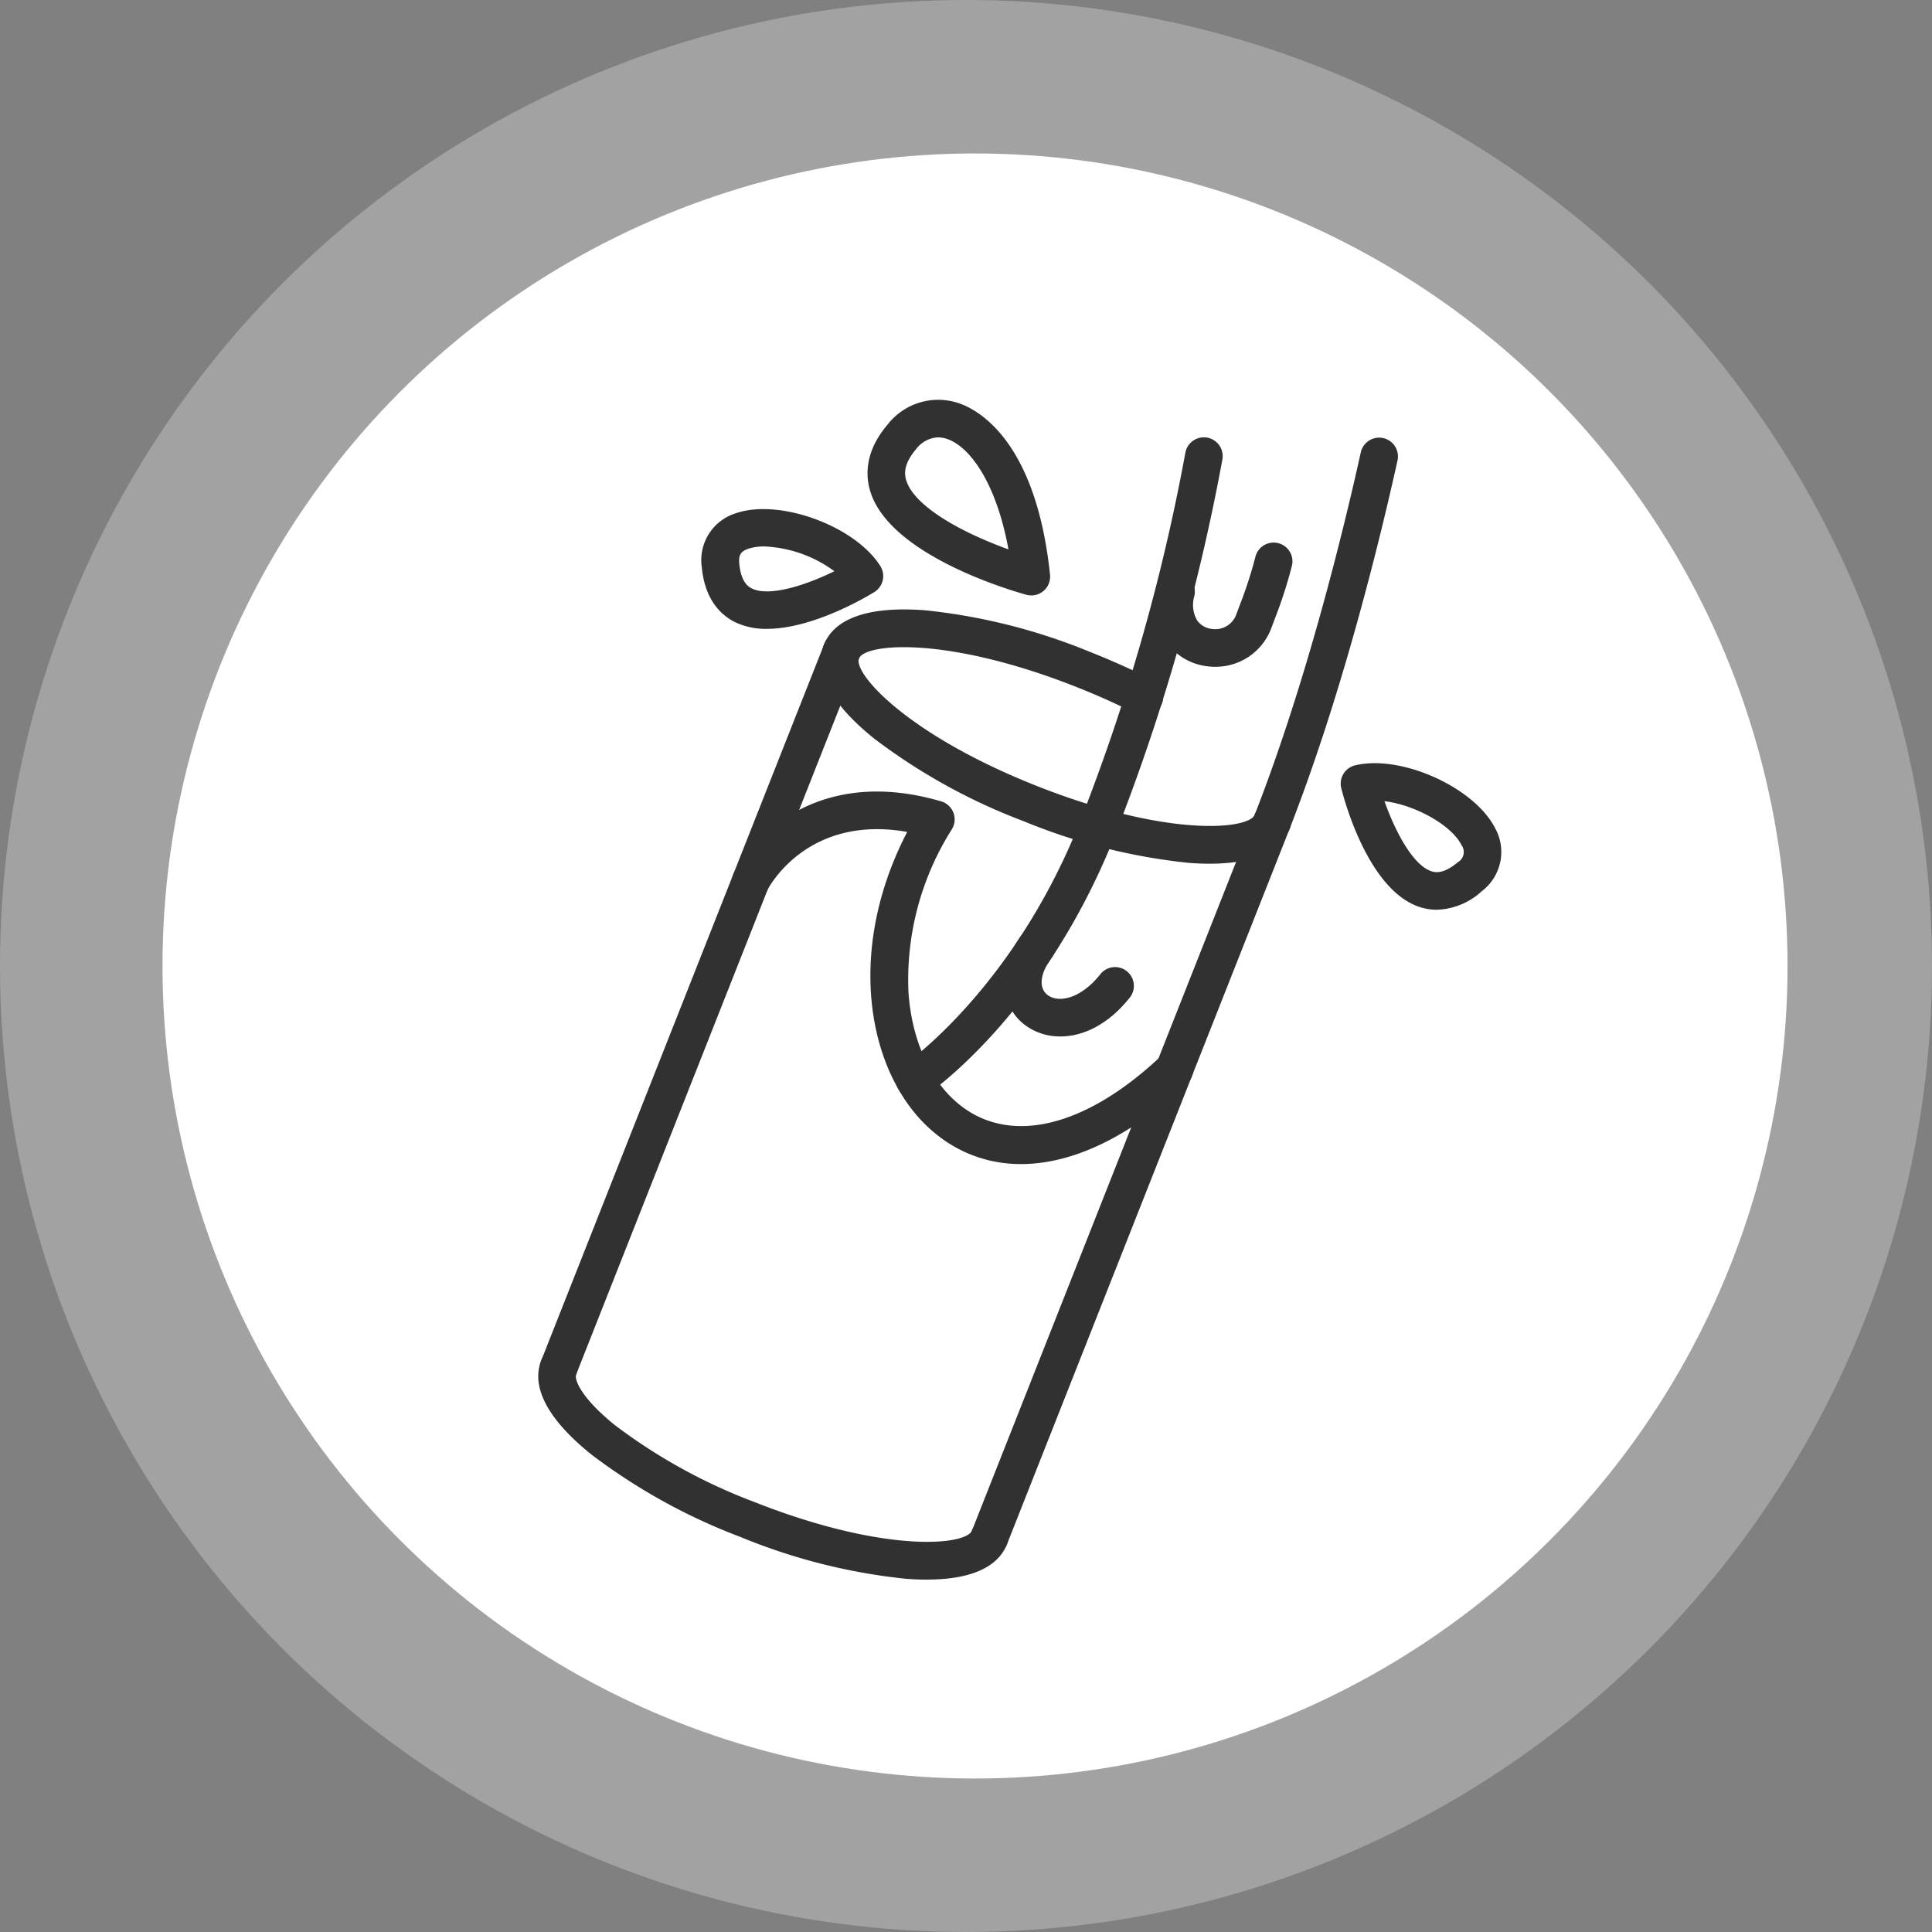
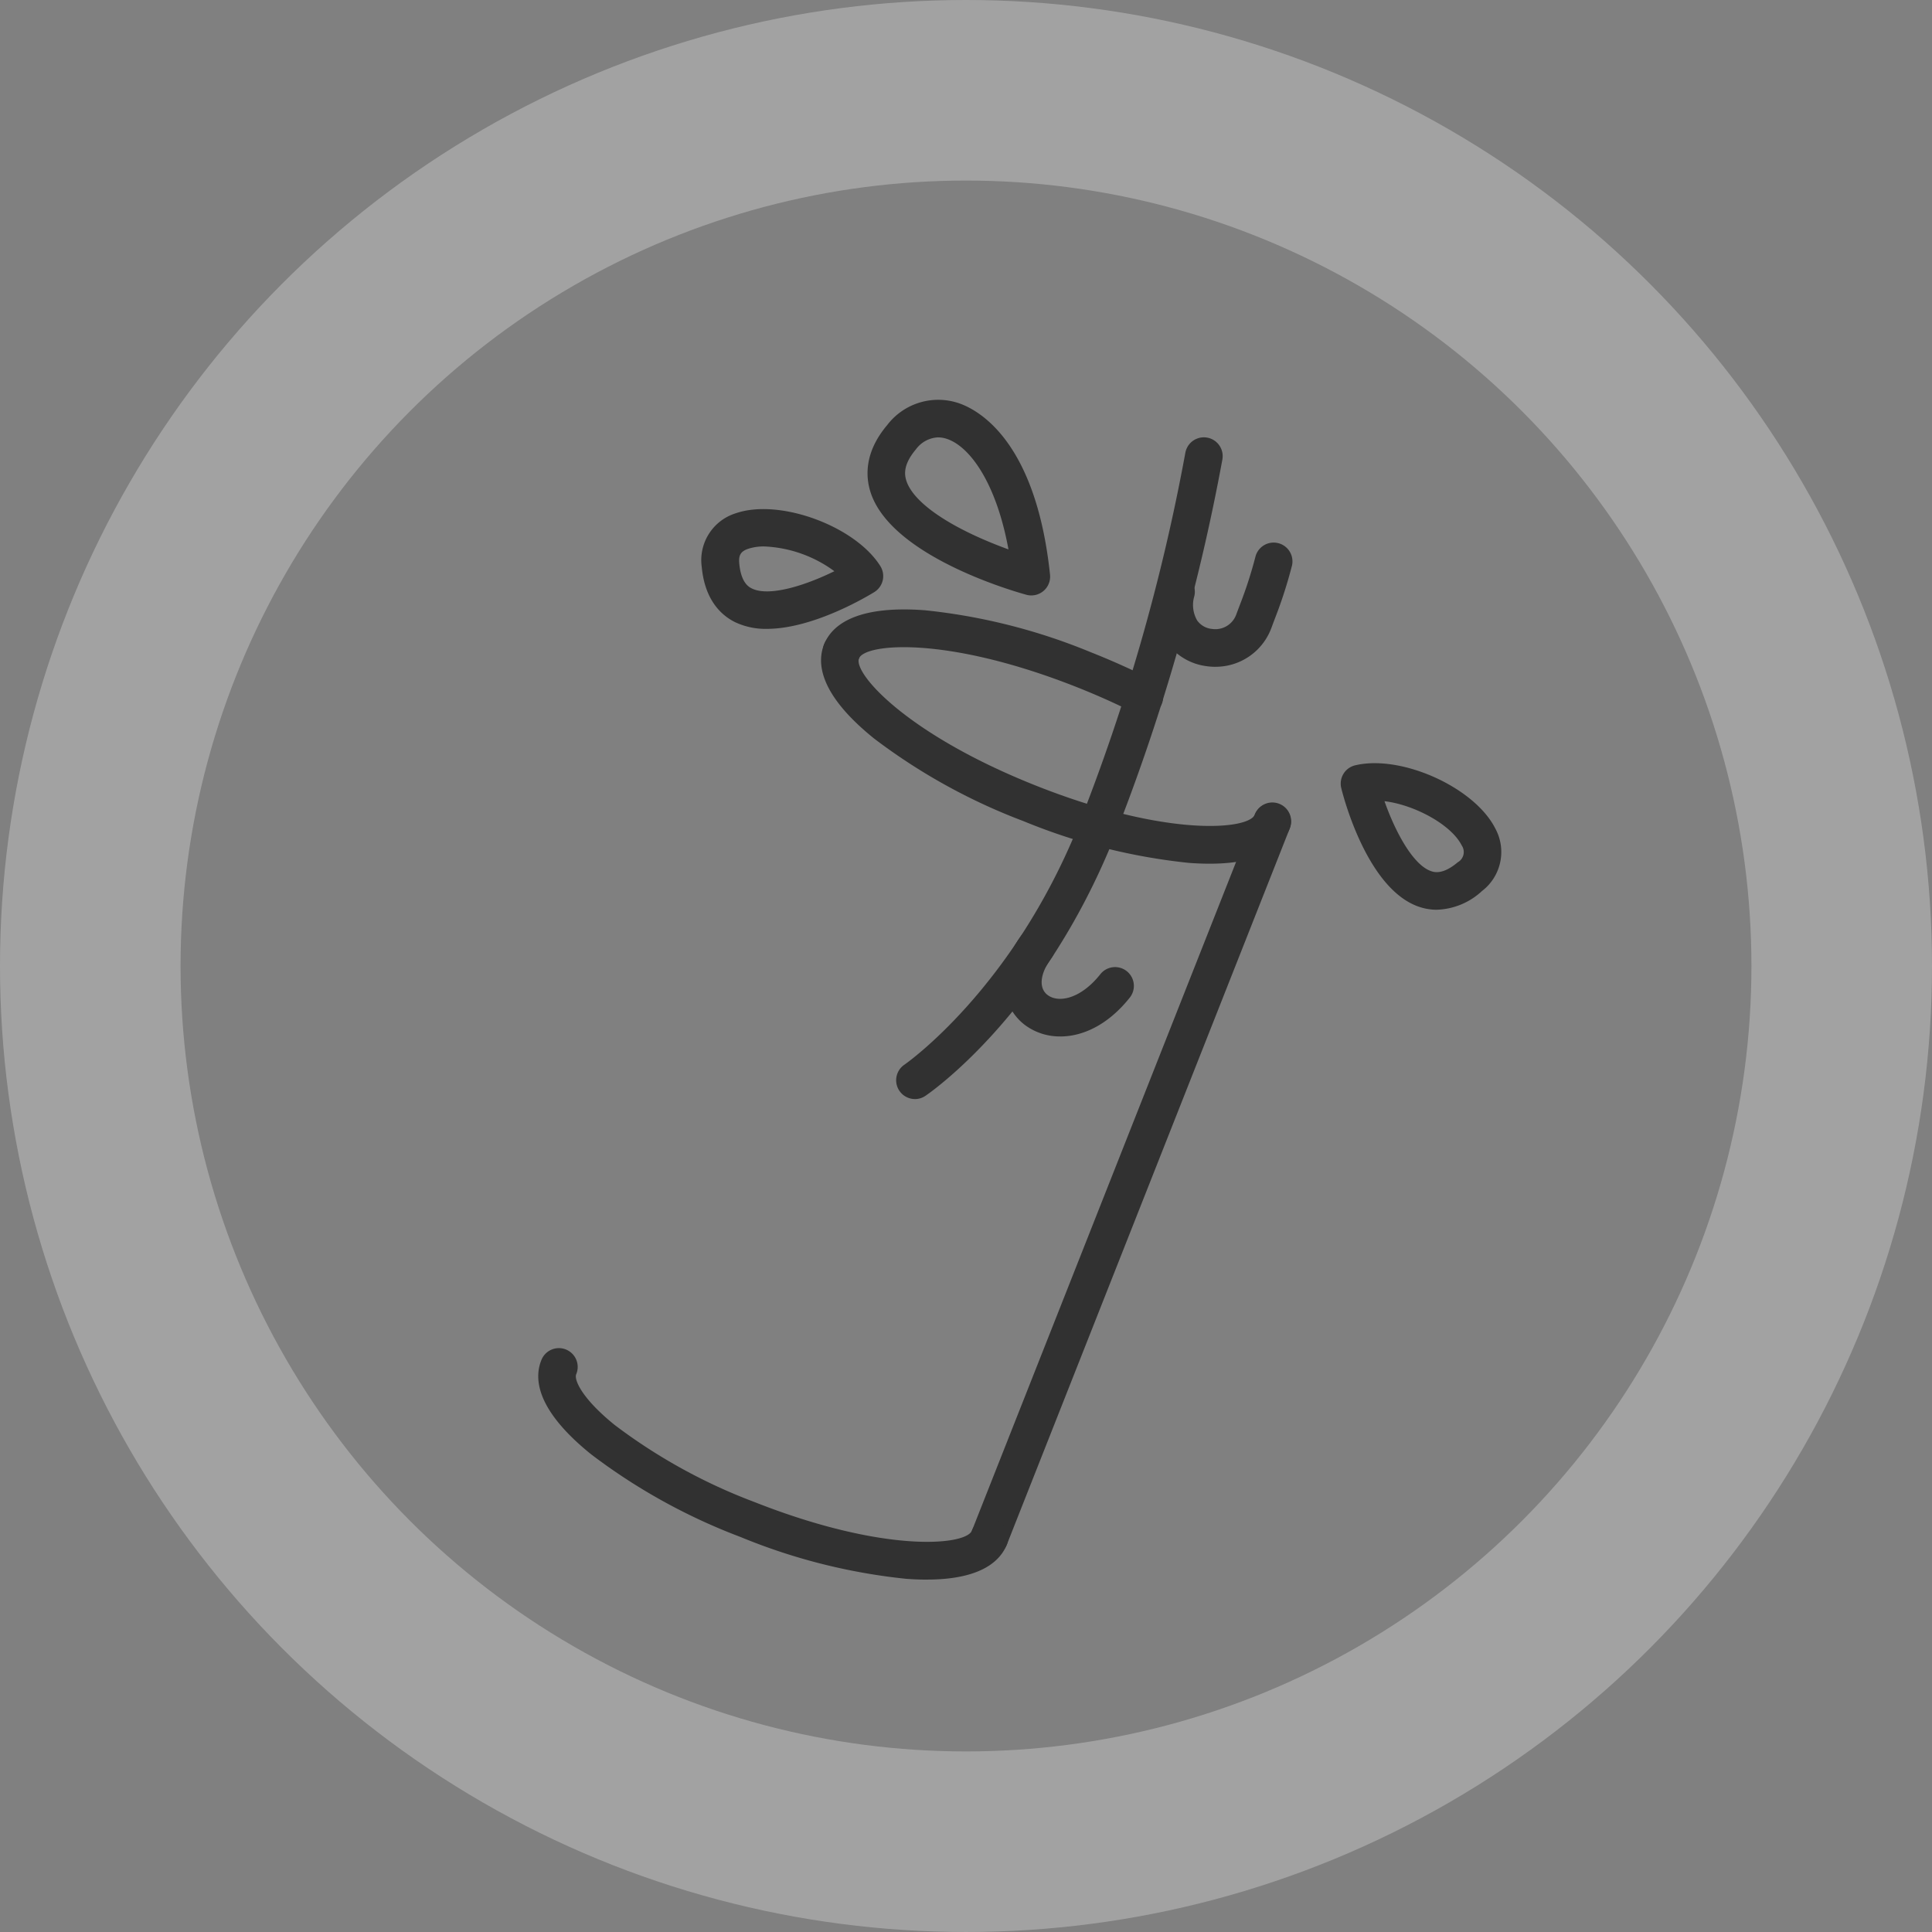
<svg xmlns="http://www.w3.org/2000/svg" width="214.001" height="214.001" viewBox="0 0 214.001 214.001">
  <rect x="0" y="0" width="214.001" height="214.001" fill="#808080" stroke="none" />
  <defs>
    <clipPath id="clip-path">
      <rect id="Rettangolo_62" data-name="Rettangolo 62" width="106.666" height="130.694" fill="none" />
    </clipPath>
  </defs>
  <g id="Raggruppa_12822" data-name="Raggruppa 12822" transform="translate(1684 -2706.737)">
-     <circle id="Ellisse_16" data-name="Ellisse 16" cx="90" cy="90" r="90" transform="translate(-1666 2723.737)" fill="#fff" />
    <g id="Ellisse_16-2" data-name="Ellisse 16" transform="translate(-1684 2706.737)" fill="none" stroke="#fff" stroke-width="20" opacity="0.27">
      <circle cx="107" cy="107" r="107" stroke="none" />
      <circle cx="107" cy="107" r="97" fill="none" />
    </g>
    <g id="Raggruppa_12817" data-name="Raggruppa 12817" transform="translate(-1624.378 2751.012)">
      <g id="Raggruppa_12764" data-name="Raggruppa 12764" clip-path="url(#clip-path)">
-         <path id="Tracciato_31607" data-name="Tracciato 31607" d="M2.562,151.612a2.085,2.085,0,0,1-1.936-2.848l31.323-79.3a2.083,2.083,0,0,1,3.874,1.53L4.5,150.294a2.083,2.083,0,0,1-1.938,1.318" transform="translate(-0.298 -42.339)" fill="#313131" />
        <path id="Tracciato_31608" data-name="Tracciato 31608" d="M128.546,201.375a2.084,2.084,0,0,1-1.936-2.848l31.324-79.3a2.083,2.083,0,1,1,3.874,1.53l-31.324,79.3a2.083,2.083,0,0,1-1.938,1.318" transform="translate(-78.574 -73.258)" fill="#313131" />
        <path id="Tracciato_31609" data-name="Tracciato 31609" d="M118.824,73.111a2.073,2.073,0,0,1-.941-.226c-2.084-1.058-4.3-2.051-6.582-2.953-14.46-5.712-23.438-4.808-24.087-3.165a2.083,2.083,0,0,1-3.874-1.531c.811-2.054,3.4-4.381,11.153-3.805a65.659,65.659,0,0,1,18.338,4.627c2.4.949,4.737,2,6.936,3.112a2.083,2.083,0,0,1-.944,3.941" transform="translate(-51.69 -38.112)" fill="#313131" />
        <path id="Tracciato_31610" data-name="Tracciato 31610" d="M43.037,303.142c-.706,0-1.465-.028-2.281-.089a65.669,65.669,0,0,1-18.338-4.627,65.681,65.681,0,0,1-16.55-9.154c-6.051-4.874-6.354-8.346-5.542-10.4A2.083,2.083,0,1,1,4.2,280.4c-.252.639.687,2.731,4.281,5.626a61.477,61.477,0,0,0,15.467,8.523c14.459,5.711,23.437,4.807,24.086,3.165a2.083,2.083,0,1,1,3.874,1.53c-.726,1.838-2.879,3.894-8.873,3.894" transform="translate(0 -172.448)" fill="#313131" />
-         <path id="Tracciato_31611" data-name="Tracciato 31611" d="M88.651,155.871a14.754,14.754,0,0,1-9.479-3.375c-7.339-5.945-10.224-19.754-3.128-33.413-11.033-1.954-15.3,6.068-15.486,6.436a2.083,2.083,0,0,1-3.721-1.873,17.386,17.386,0,0,1,5.351-5.861c3.355-2.327,9.135-4.579,17.617-2.087a2.083,2.083,0,0,1,1.189,3.085A31.17,31.17,0,0,0,76.182,136.8c.352,5.314,2.4,9.856,5.612,12.461,5.638,4.568,14.016,2.552,22.41-5.392a2.083,2.083,0,1,1,2.863,3.026c-6.267,5.93-12.68,8.978-18.417,8.978" transform="translate(-35.178 -71.208)" fill="#313131" />
        <path id="Tracciato_31612" data-name="Tracciato 31612" d="M106.741,84.3A2.083,2.083,0,0,1,105.57,80.5c.128-.087,11.928-8.278,19.306-26.545A220.467,220.467,0,0,0,136.7,12.711a2.083,2.083,0,0,1,4.1.751,224.794,224.794,0,0,1-12.063,42.049c-7.886,19.525-20.309,28.08-20.833,28.435a2.075,2.075,0,0,1-1.164.357" transform="translate(-65.024 -6.836)" fill="#313131" />
-         <path id="Tracciato_31613" data-name="Tracciato 31613" d="M211.263,55.654a2.084,2.084,0,0,1-1.94-2.841c5.756-14.742,9.838-31.5,11.759-40.176a2.083,2.083,0,0,1,4.067.9c-1.947,8.794-6.088,25.788-11.946,40.791a2.083,2.083,0,0,1-1.94,1.326" transform="translate(-129.966 -6.837)" fill="#313131" />
        <path id="Tracciato_31614" data-name="Tracciato 31614" d="M125.754,93.733c-.706,0-1.465-.028-2.281-.089a65.658,65.658,0,0,1-18.338-4.627,65.652,65.652,0,0,1-16.549-9.153c-6.051-4.874-6.354-8.346-5.543-10.4a2.083,2.083,0,1,1,3.874,1.53c-.648,1.642,5.288,8.438,19.748,14.149s23.437,4.808,24.087,3.165a2.083,2.083,0,0,1,3.874,1.531c-.726,1.837-2.879,3.894-8.873,3.894" transform="translate(-51.392 -42.339)" fill="#313131" />
        <path id="Tracciato_31615" data-name="Tracciato 31615" d="M114.454,21.679a2.08,2.08,0,0,1-.552-.074c-1.537-.423-15.078-4.331-17.279-11.428-.534-1.72-.644-4.395,1.863-7.365A7.111,7.111,0,0,1,106.237.326c2.007.617,8.683,3.813,10.288,19.052a2.083,2.083,0,0,1-2.071,2.3M104.132,4.17A3.223,3.223,0,0,0,101.669,5.5c-1.4,1.659-1.28,2.759-1.068,3.443.6,1.928,3.255,4.078,7.484,6.056,1.364.637,2.7,1.168,3.836,1.58-1.354-7.4-4.312-11.472-6.906-12.268a3.007,3.007,0,0,0-.882-.138" transform="translate(-59.839 0)" fill="#313131" />
        <path id="Tracciato_31616" data-name="Tracciato 31616" d="M54.986,45.261a7.88,7.88,0,0,1-3.535-.747c-1.485-.74-3.33-2.4-3.678-6.084a5.439,5.439,0,0,1,3.811-5.986c4.829-1.639,13.186,1.432,15.969,5.866a2.083,2.083,0,0,1-.671,2.879c-.811.5-6.777,4.072-11.9,4.072M54.7,36.133a5.56,5.56,0,0,0-1.772.256c-.839.285-1.092.7-1,1.65.2,2.155,1.094,2.6,1.386,2.745,1.911.952,5.929-.326,9.145-1.908A14.092,14.092,0,0,0,54.7,36.133" transform="translate(-29.662 -19.88)" fill="#313131" />
        <path id="Tracciato_31617" data-name="Tracciato 31617" d="M187.192,55.629a6.9,6.9,0,0,1-.977-.07,6.451,6.451,0,0,1-4.483-2.707,7.5,7.5,0,0,1-.933-6,2.083,2.083,0,0,1,4.06.934,3.431,3.431,0,0,0,.309,2.706,2.28,2.28,0,0,0,1.64.94,2.462,2.462,0,0,0,2.688-1.587c.157-.426.3-.8.435-1.158a46.7,46.7,0,0,0,1.689-5.238,2.083,2.083,0,1,1,4.019,1.093,50.657,50.657,0,0,1-1.812,5.621c-.131.345-.269.71-.422,1.124a6.588,6.588,0,0,1-6.211,4.339" transform="translate(-112.186 -26.043)" fill="#313131" />
        <path id="Tracciato_31618" data-name="Tracciato 31618" d="M142.477,166.51a6.455,6.455,0,0,1-3.964-1.3c-2.354-1.813-3.47-5.677-.356-9.879a2.083,2.083,0,0,1,3.347,2.48c-1.274,1.719-1.45,3.328-.449,4.1,1.207.929,3.658.454,5.824-2.253a2.083,2.083,0,1,1,3.253,2.6c-2.4,3-5.2,4.256-7.654,4.256" transform="translate(-84.652 -95.983)" fill="#313131" />
        <path id="Tracciato_31619" data-name="Tracciato 31619" d="M245.359,122.552a6.106,6.106,0,0,1-1.883-.3c-5.745-1.859-8.417-12.017-8.7-13.17a2.083,2.083,0,0,1,1.535-2.527c5.091-1.223,13.211,2.429,15.516,6.978a5.439,5.439,0,0,1-1.464,6.944,7.7,7.7,0,0,1-5,2.073m-5.8-12.022c1.191,3.381,3.169,7.1,5.2,7.76.312.1,1.258.406,2.911-.993a1.3,1.3,0,0,0,.437-1.88c-1.172-2.315-5.271-4.5-8.549-4.888m-2.764-1.948h0Z" transform="translate(-145.83 -66.057)" fill="#313131" />
      </g>
    </g>
  </g>
</svg>